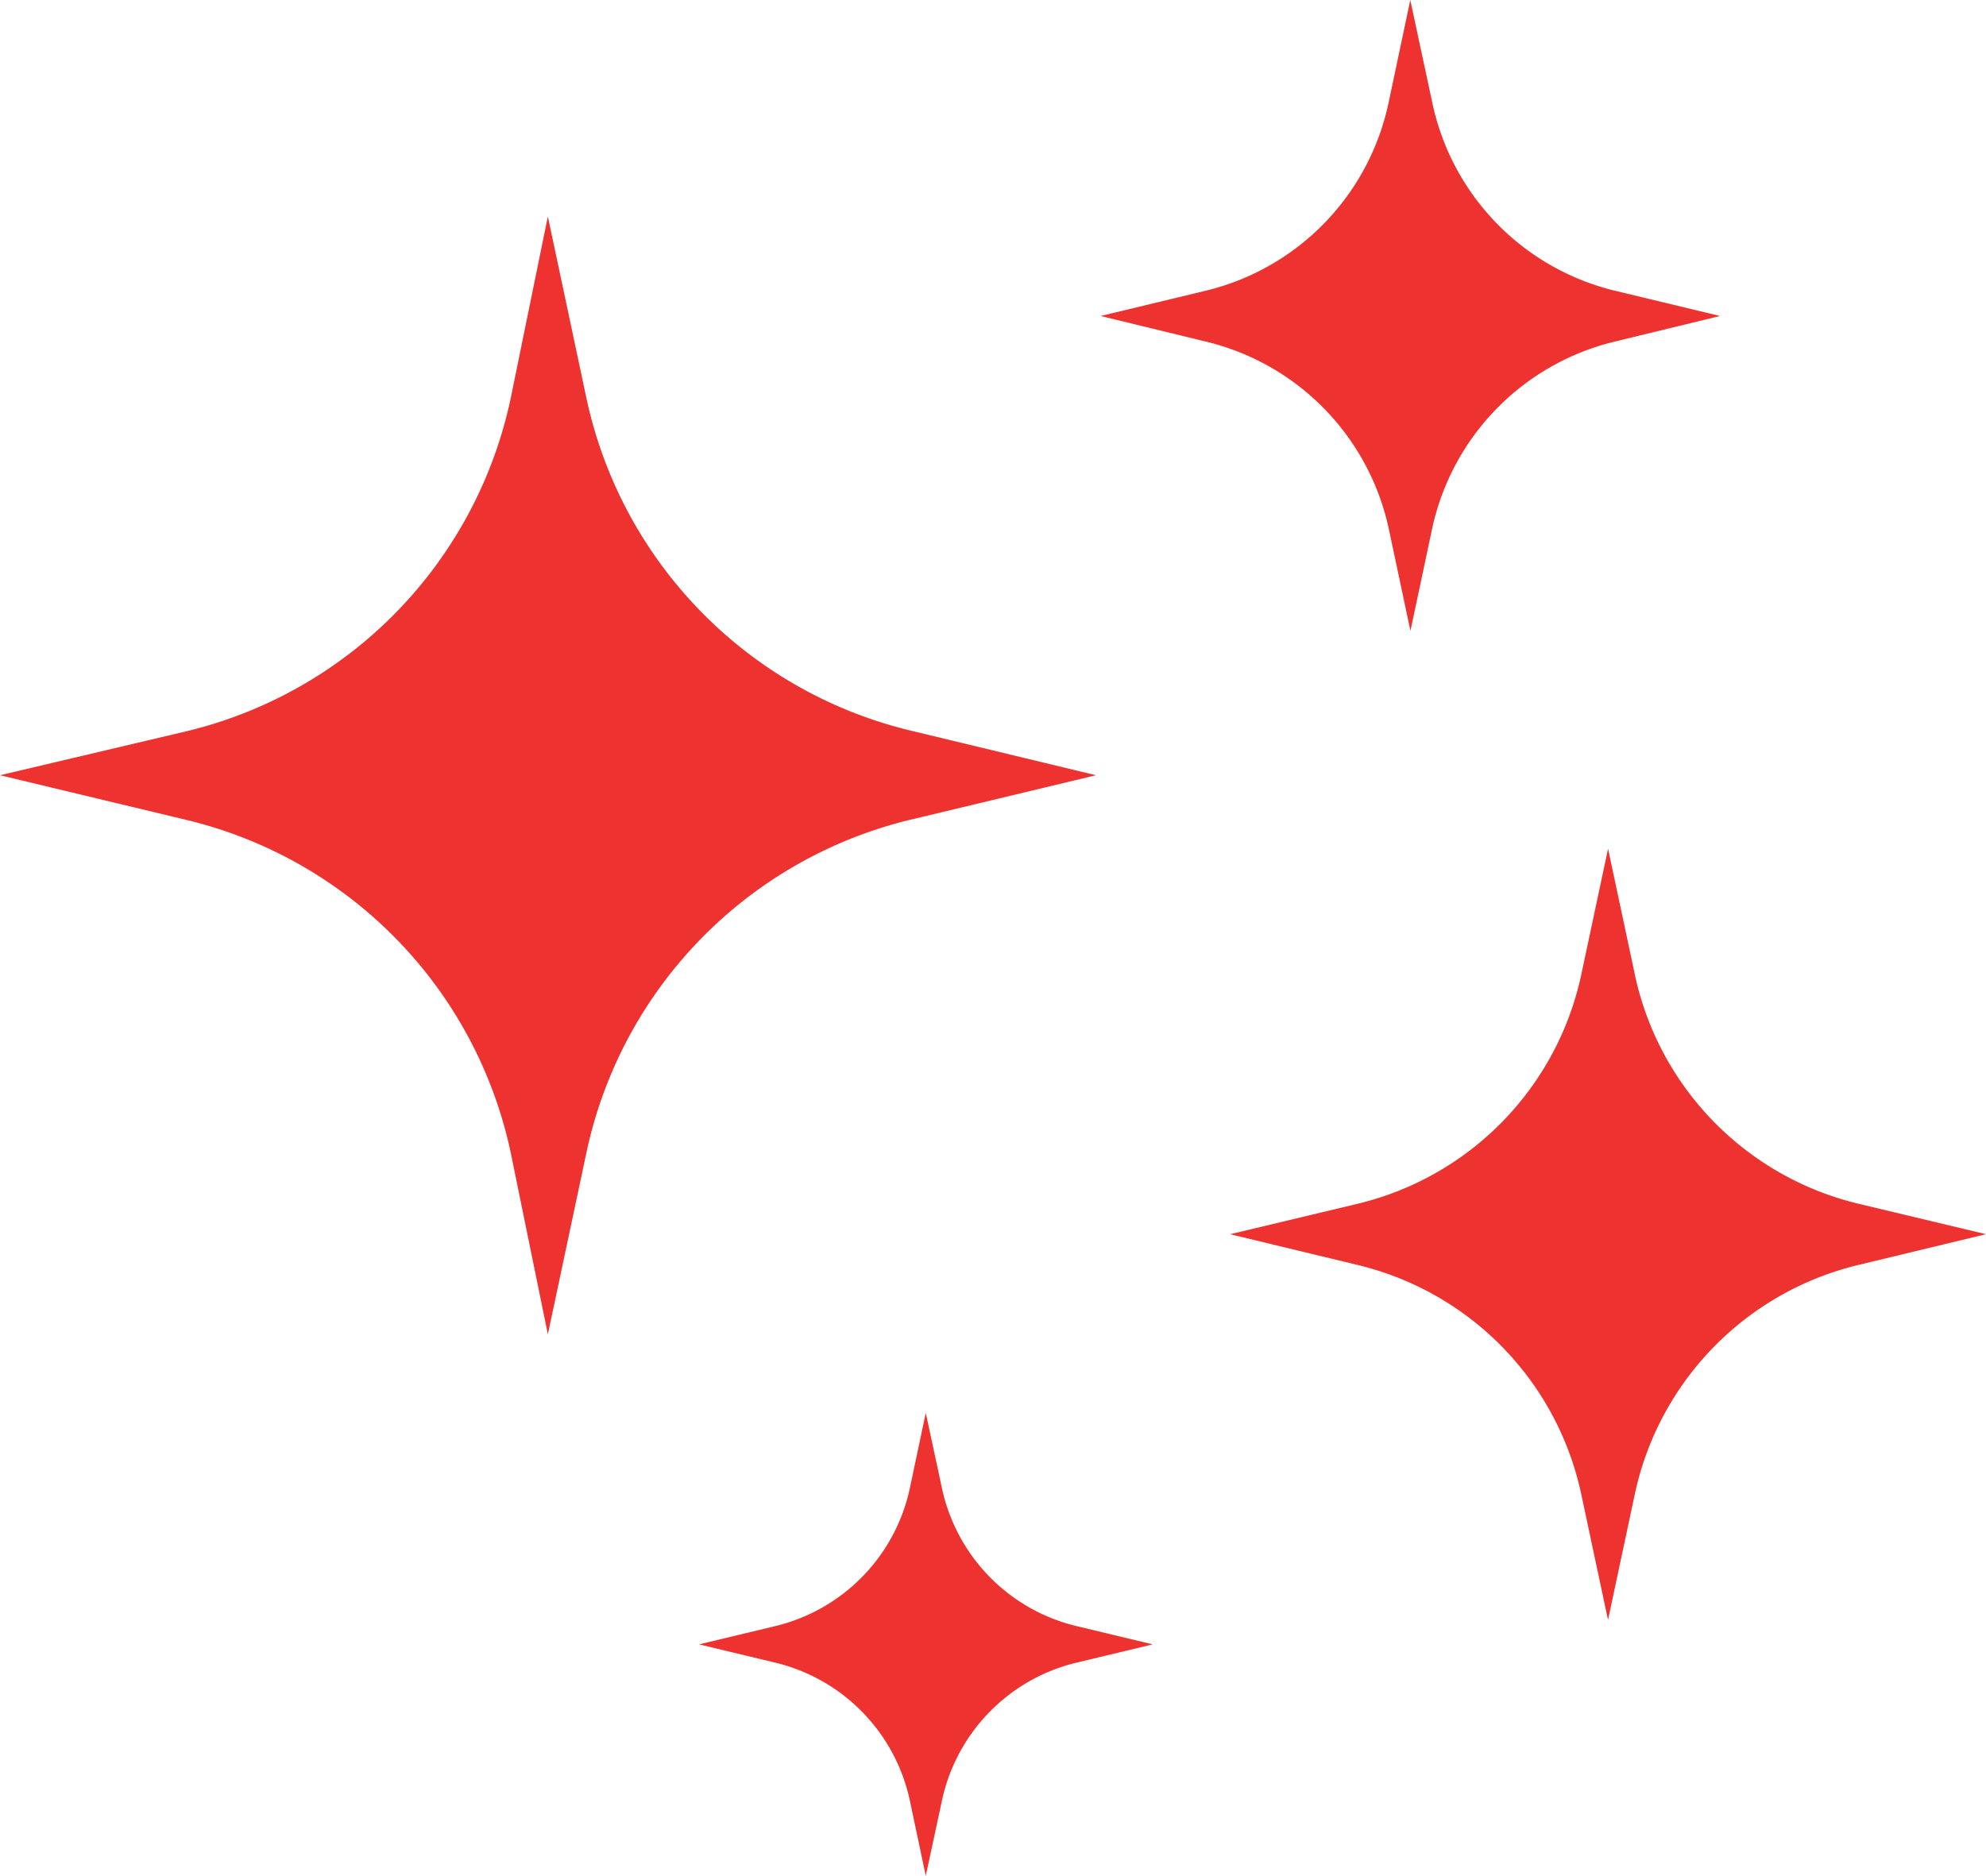
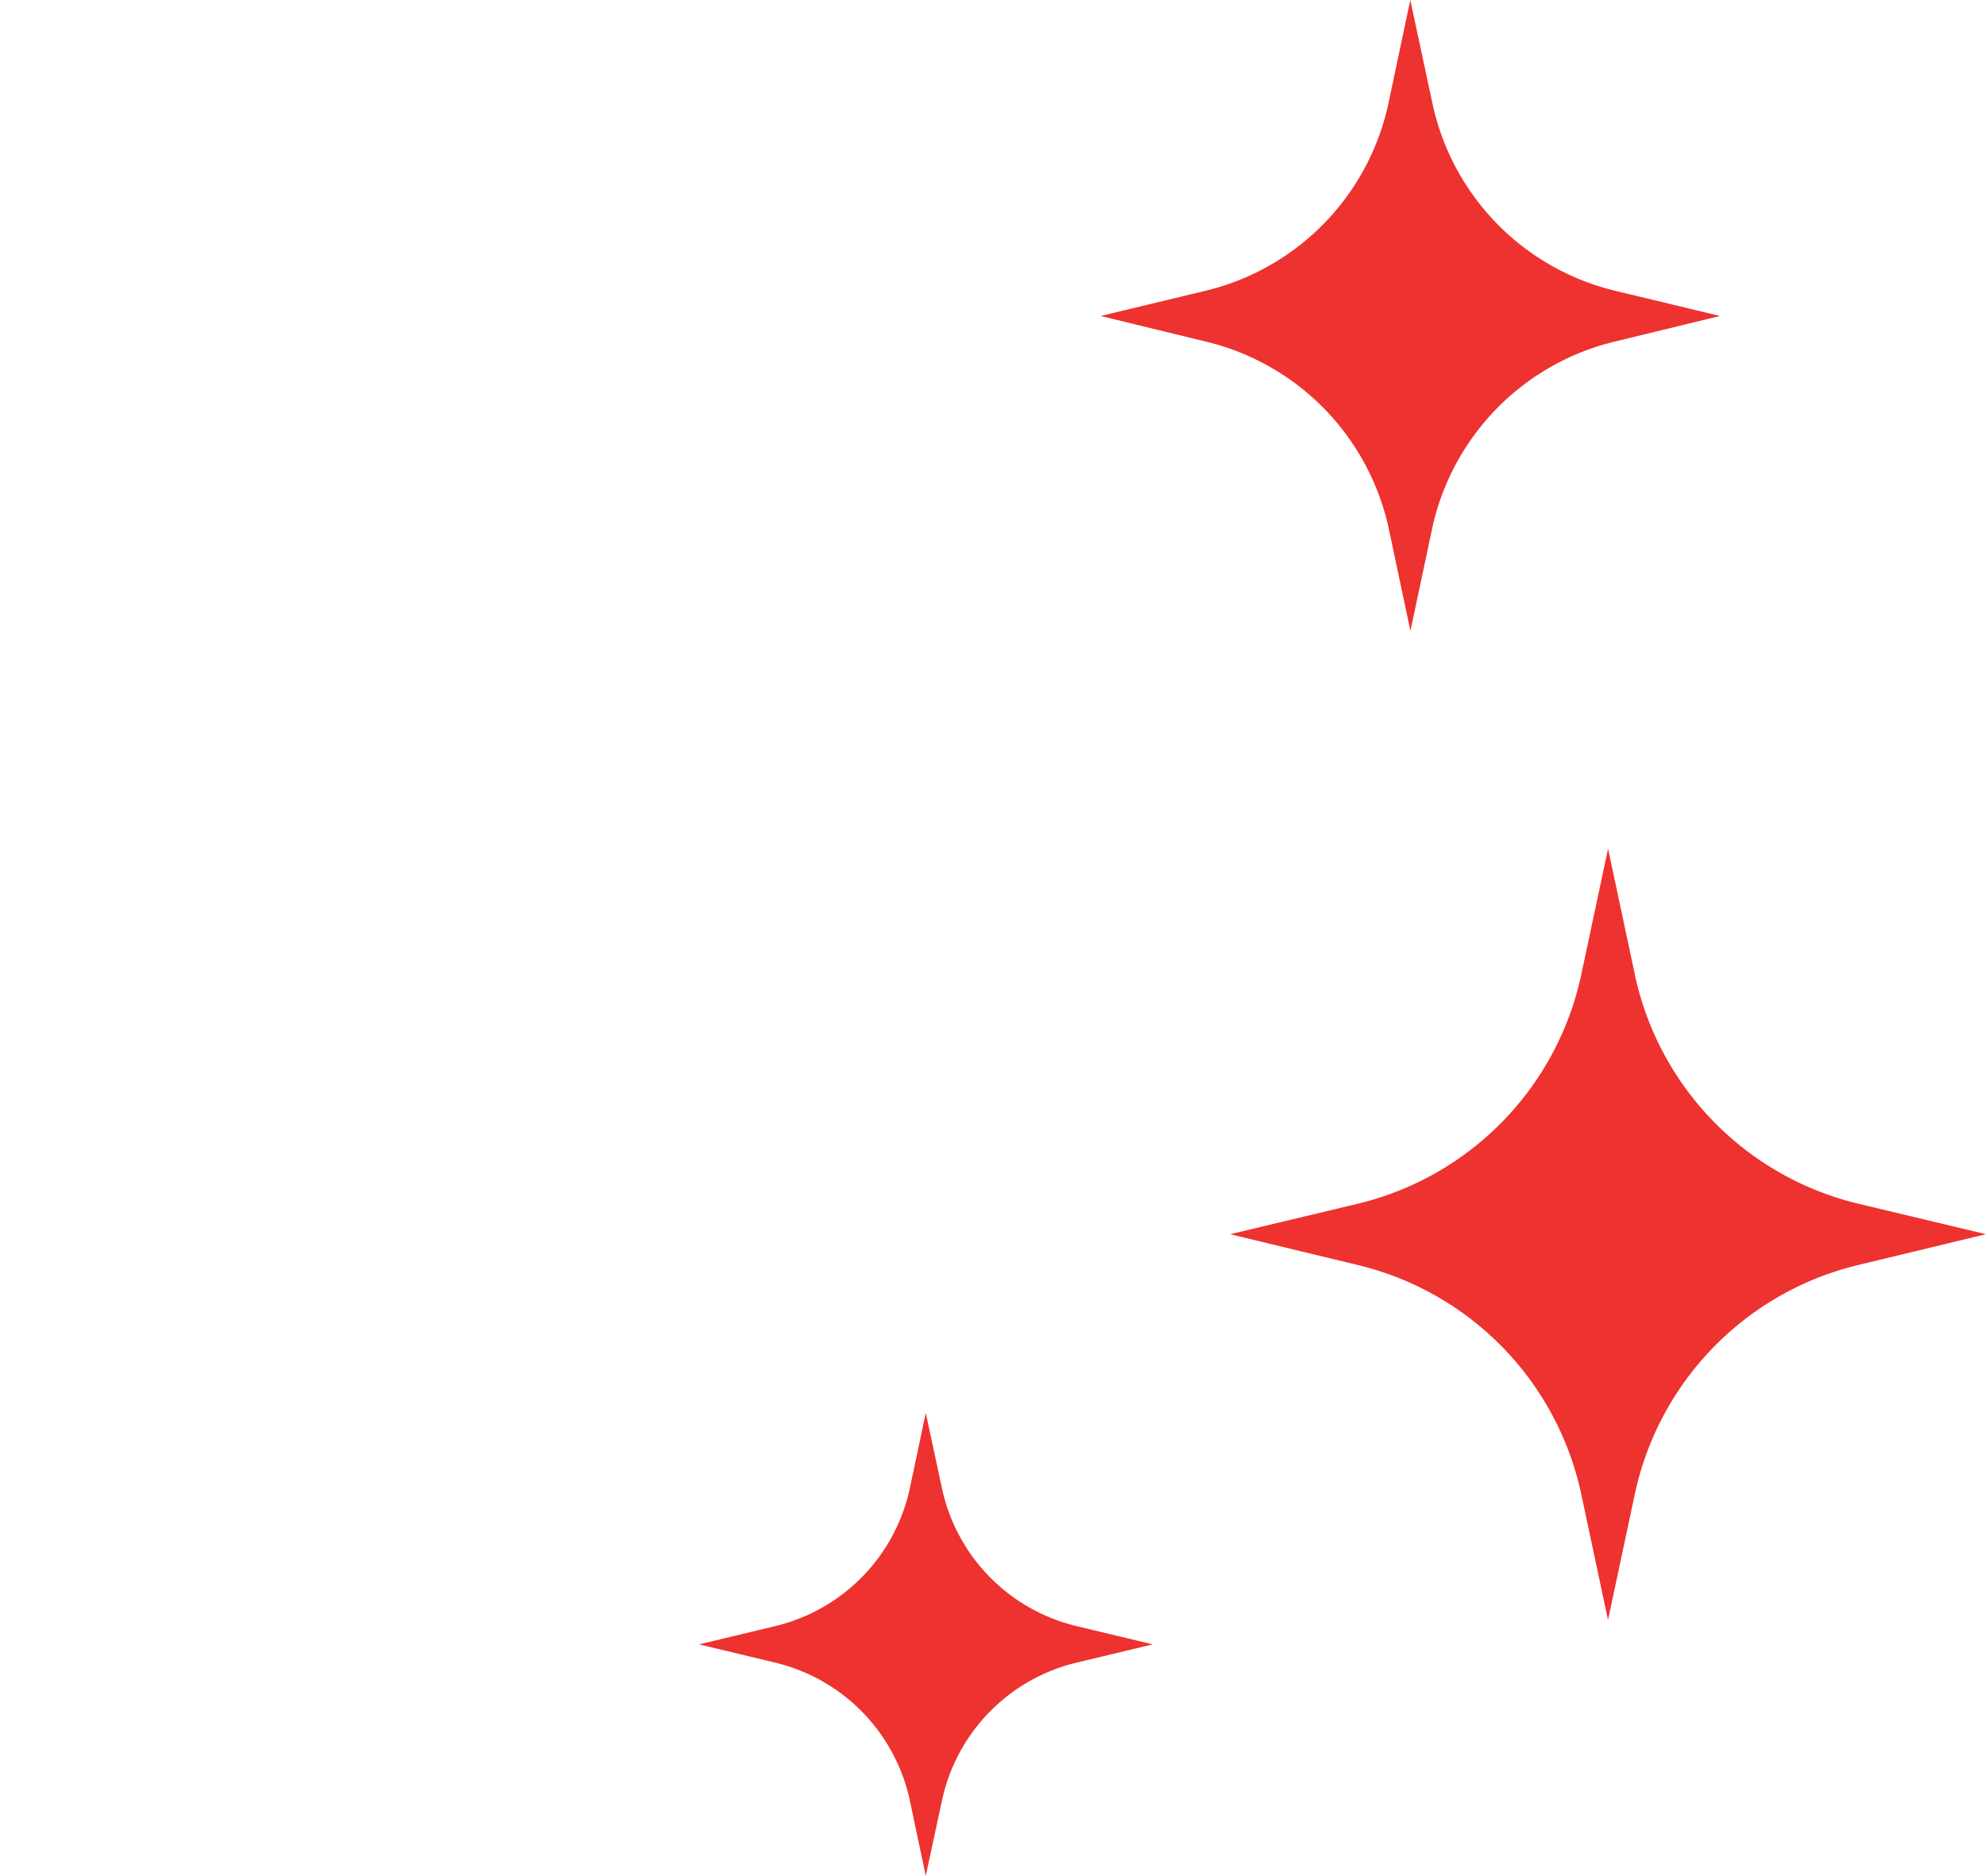
<svg xmlns="http://www.w3.org/2000/svg" id="req-icon3" width="91.536" height="86.476" viewBox="0 0 91.536 86.476">
-   <path id="Path_447" data-name="Path 447" d="M177.538,180.855l1.713,8.382,1.779-8.382a20.082,20.082,0,0,1,14.92-15.339l8.565-2.053L195.95,161.4a20.083,20.083,0,0,1-14.92-15.312l-1.779-8.382-1.713,8.382a20.059,20.059,0,0,1-14.907,15.339L154,163.463l8.565,2.053a20.061,20.061,0,0,1,14.973,15.339Z" transform="translate(-154 -127.725)" fill="#ee322f" />
  <path id="Path_448" data-name="Path 448" d="M384.5,119.308l1.007,4.747,1.007-4.747a11.324,11.324,0,0,1,8.422-8.592l4.838-1.177-4.838-1.164a11.321,11.321,0,0,1-8.422-8.67L385.5,94.972,384.5,99.705a11.323,11.323,0,0,1-8.434,8.67l-4.838,1.164,4.838,1.177a11.326,11.326,0,0,1,8.434,8.592Z" transform="translate(-320.499 -94.972)" fill="#ee322f" />
  <path id="Path_449" data-name="Path 449" d="M415.462,268.306l-1.23-5.78-1.23,5.78h0a13.84,13.84,0,0,1-10.278,10.579l-5.911,1.412,5.911,1.426h0A13.836,13.836,0,0,1,413,292.3l1.23,5.78,1.23-5.78h0a13.836,13.836,0,0,1,10.278-10.579l5.911-1.425-5.911-1.412a13.84,13.84,0,0,1-10.278-10.579Z" transform="translate(-340.115 -223.4)" fill="#ee322f" />
  <path id="Path_450" data-name="Path 450" d="M303.176,377.375l-.745-3.465-.732,3.465a8.334,8.334,0,0,1-6.173,6.355l-3.544.85,3.544.85h0a8.334,8.334,0,0,1,6.173,6.356l.732,3.465.745-3.465a8.331,8.331,0,0,1,6.172-6.356l3.544-.85-3.544-.85h0a8.331,8.331,0,0,1-6.172-6.355Z" transform="translate(-259.762 -308.775)" fill="#ee322f" />
</svg>